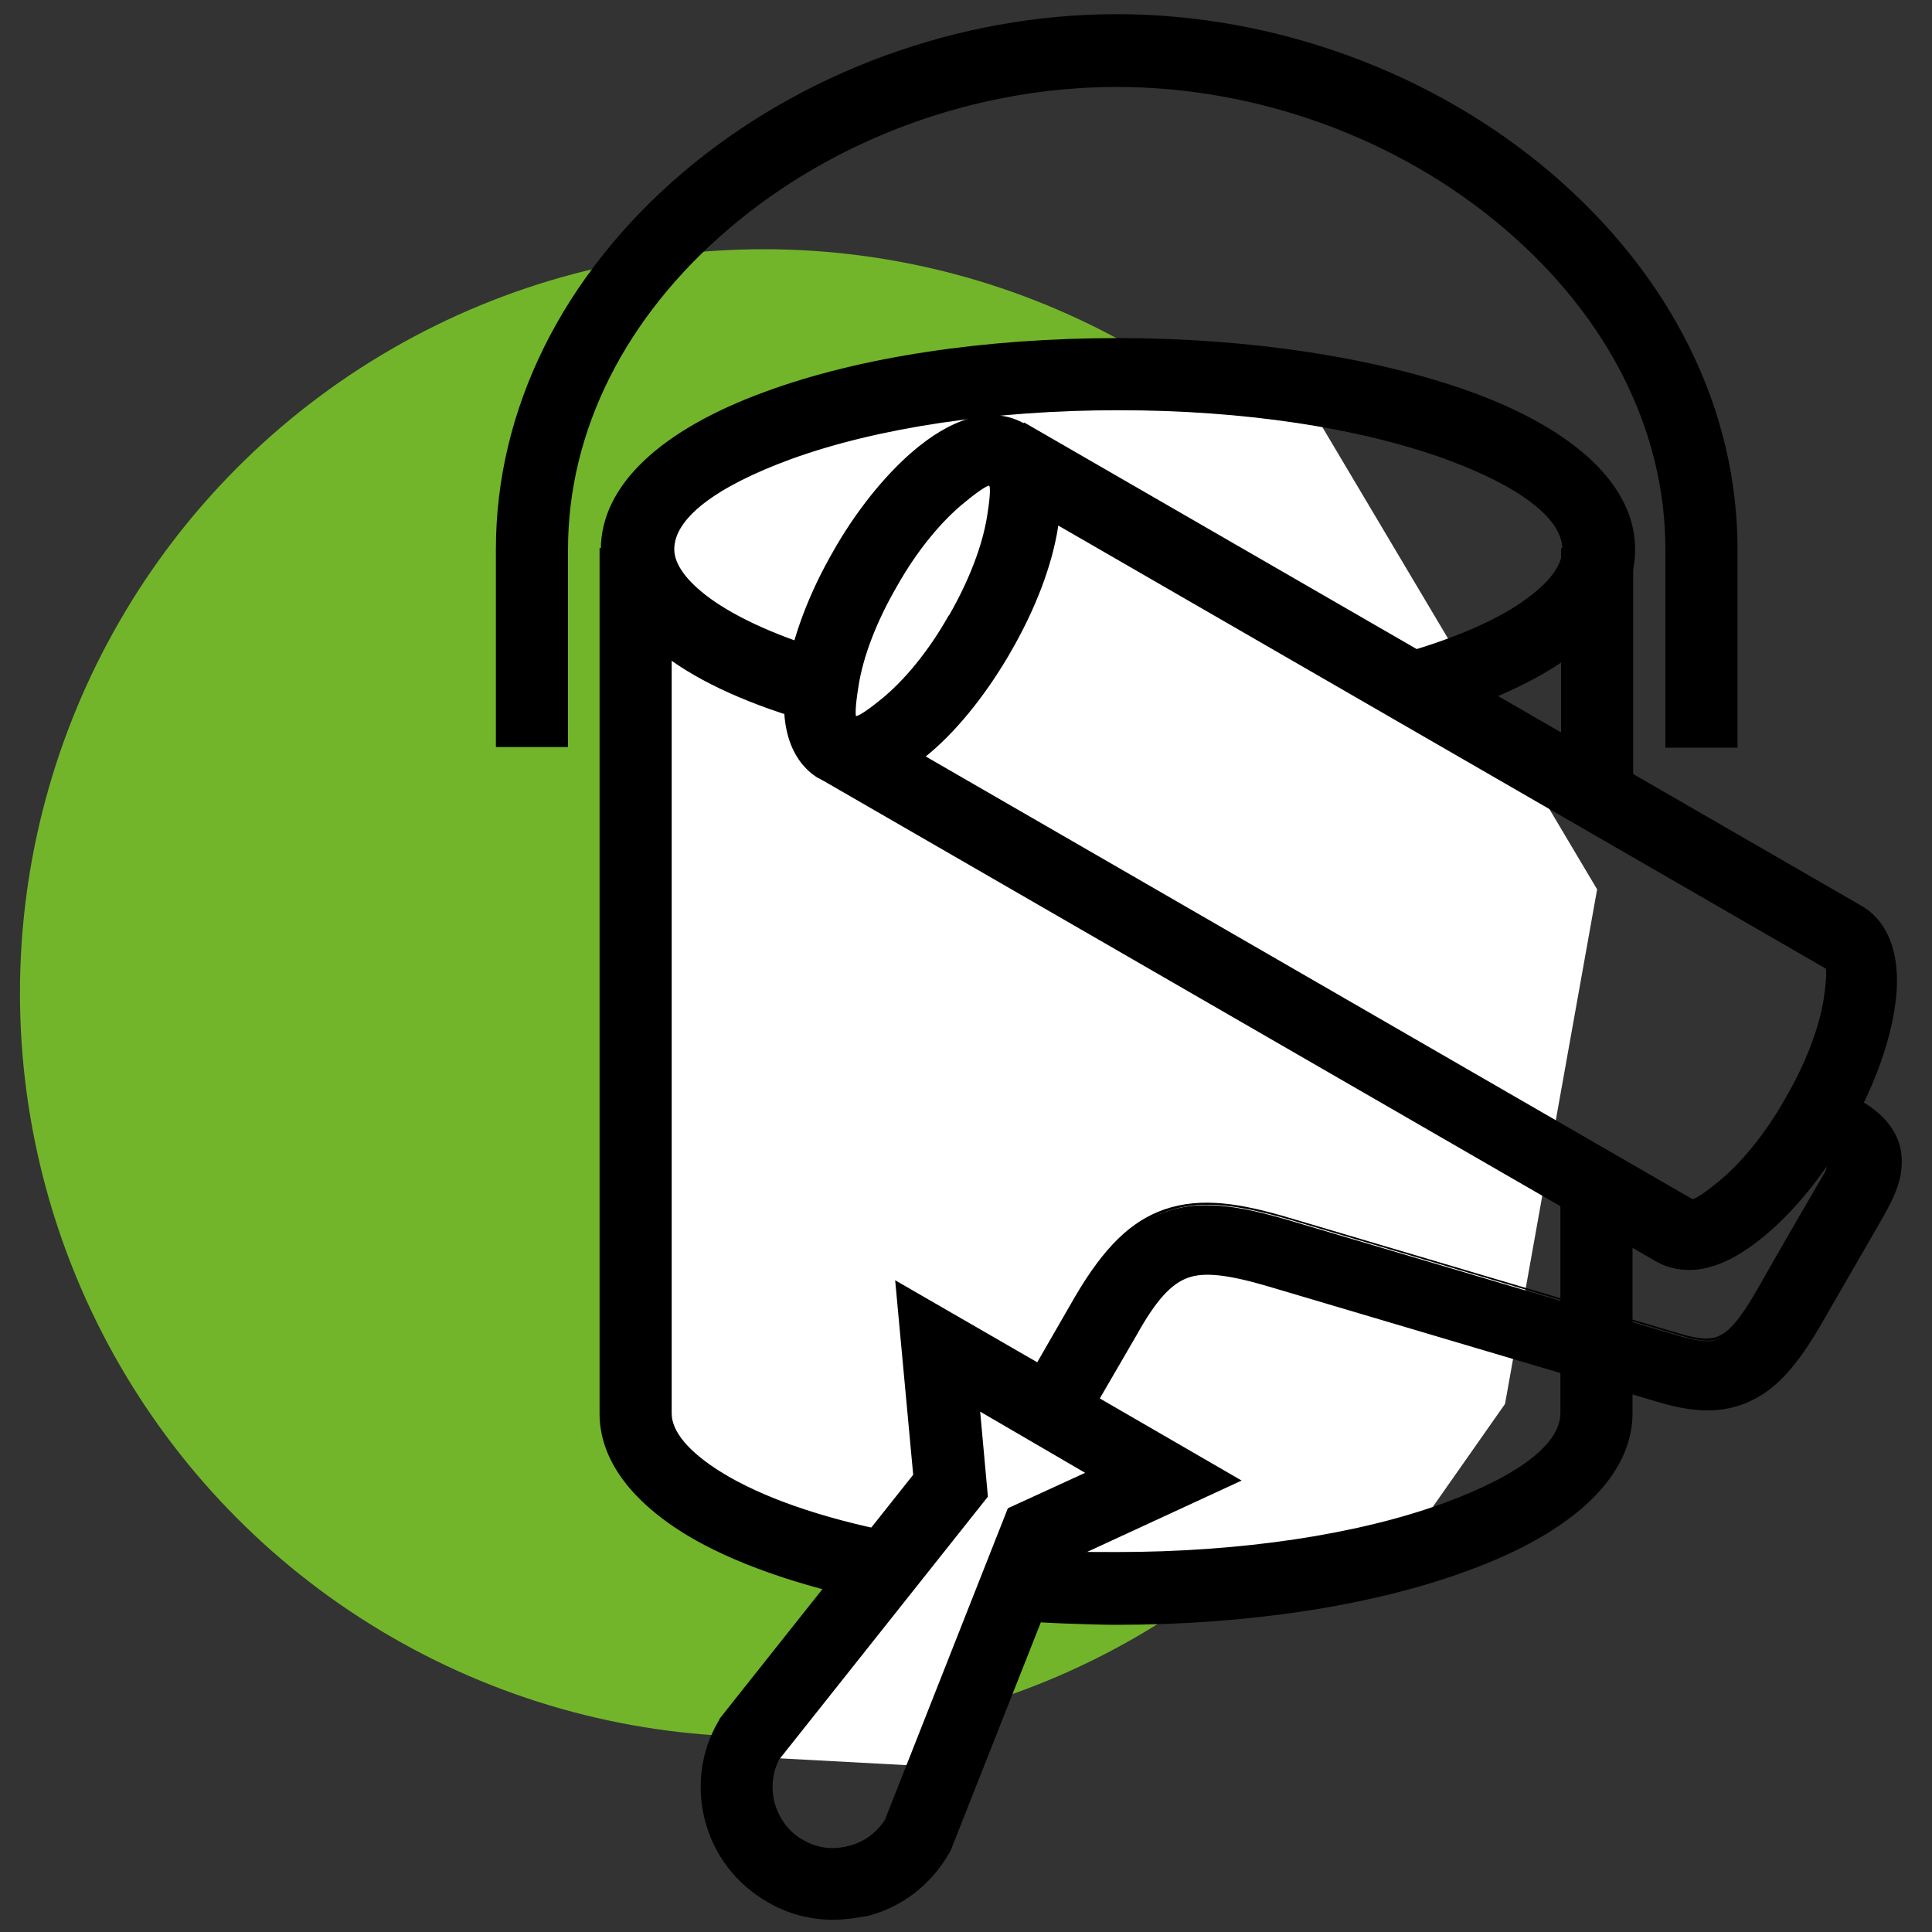
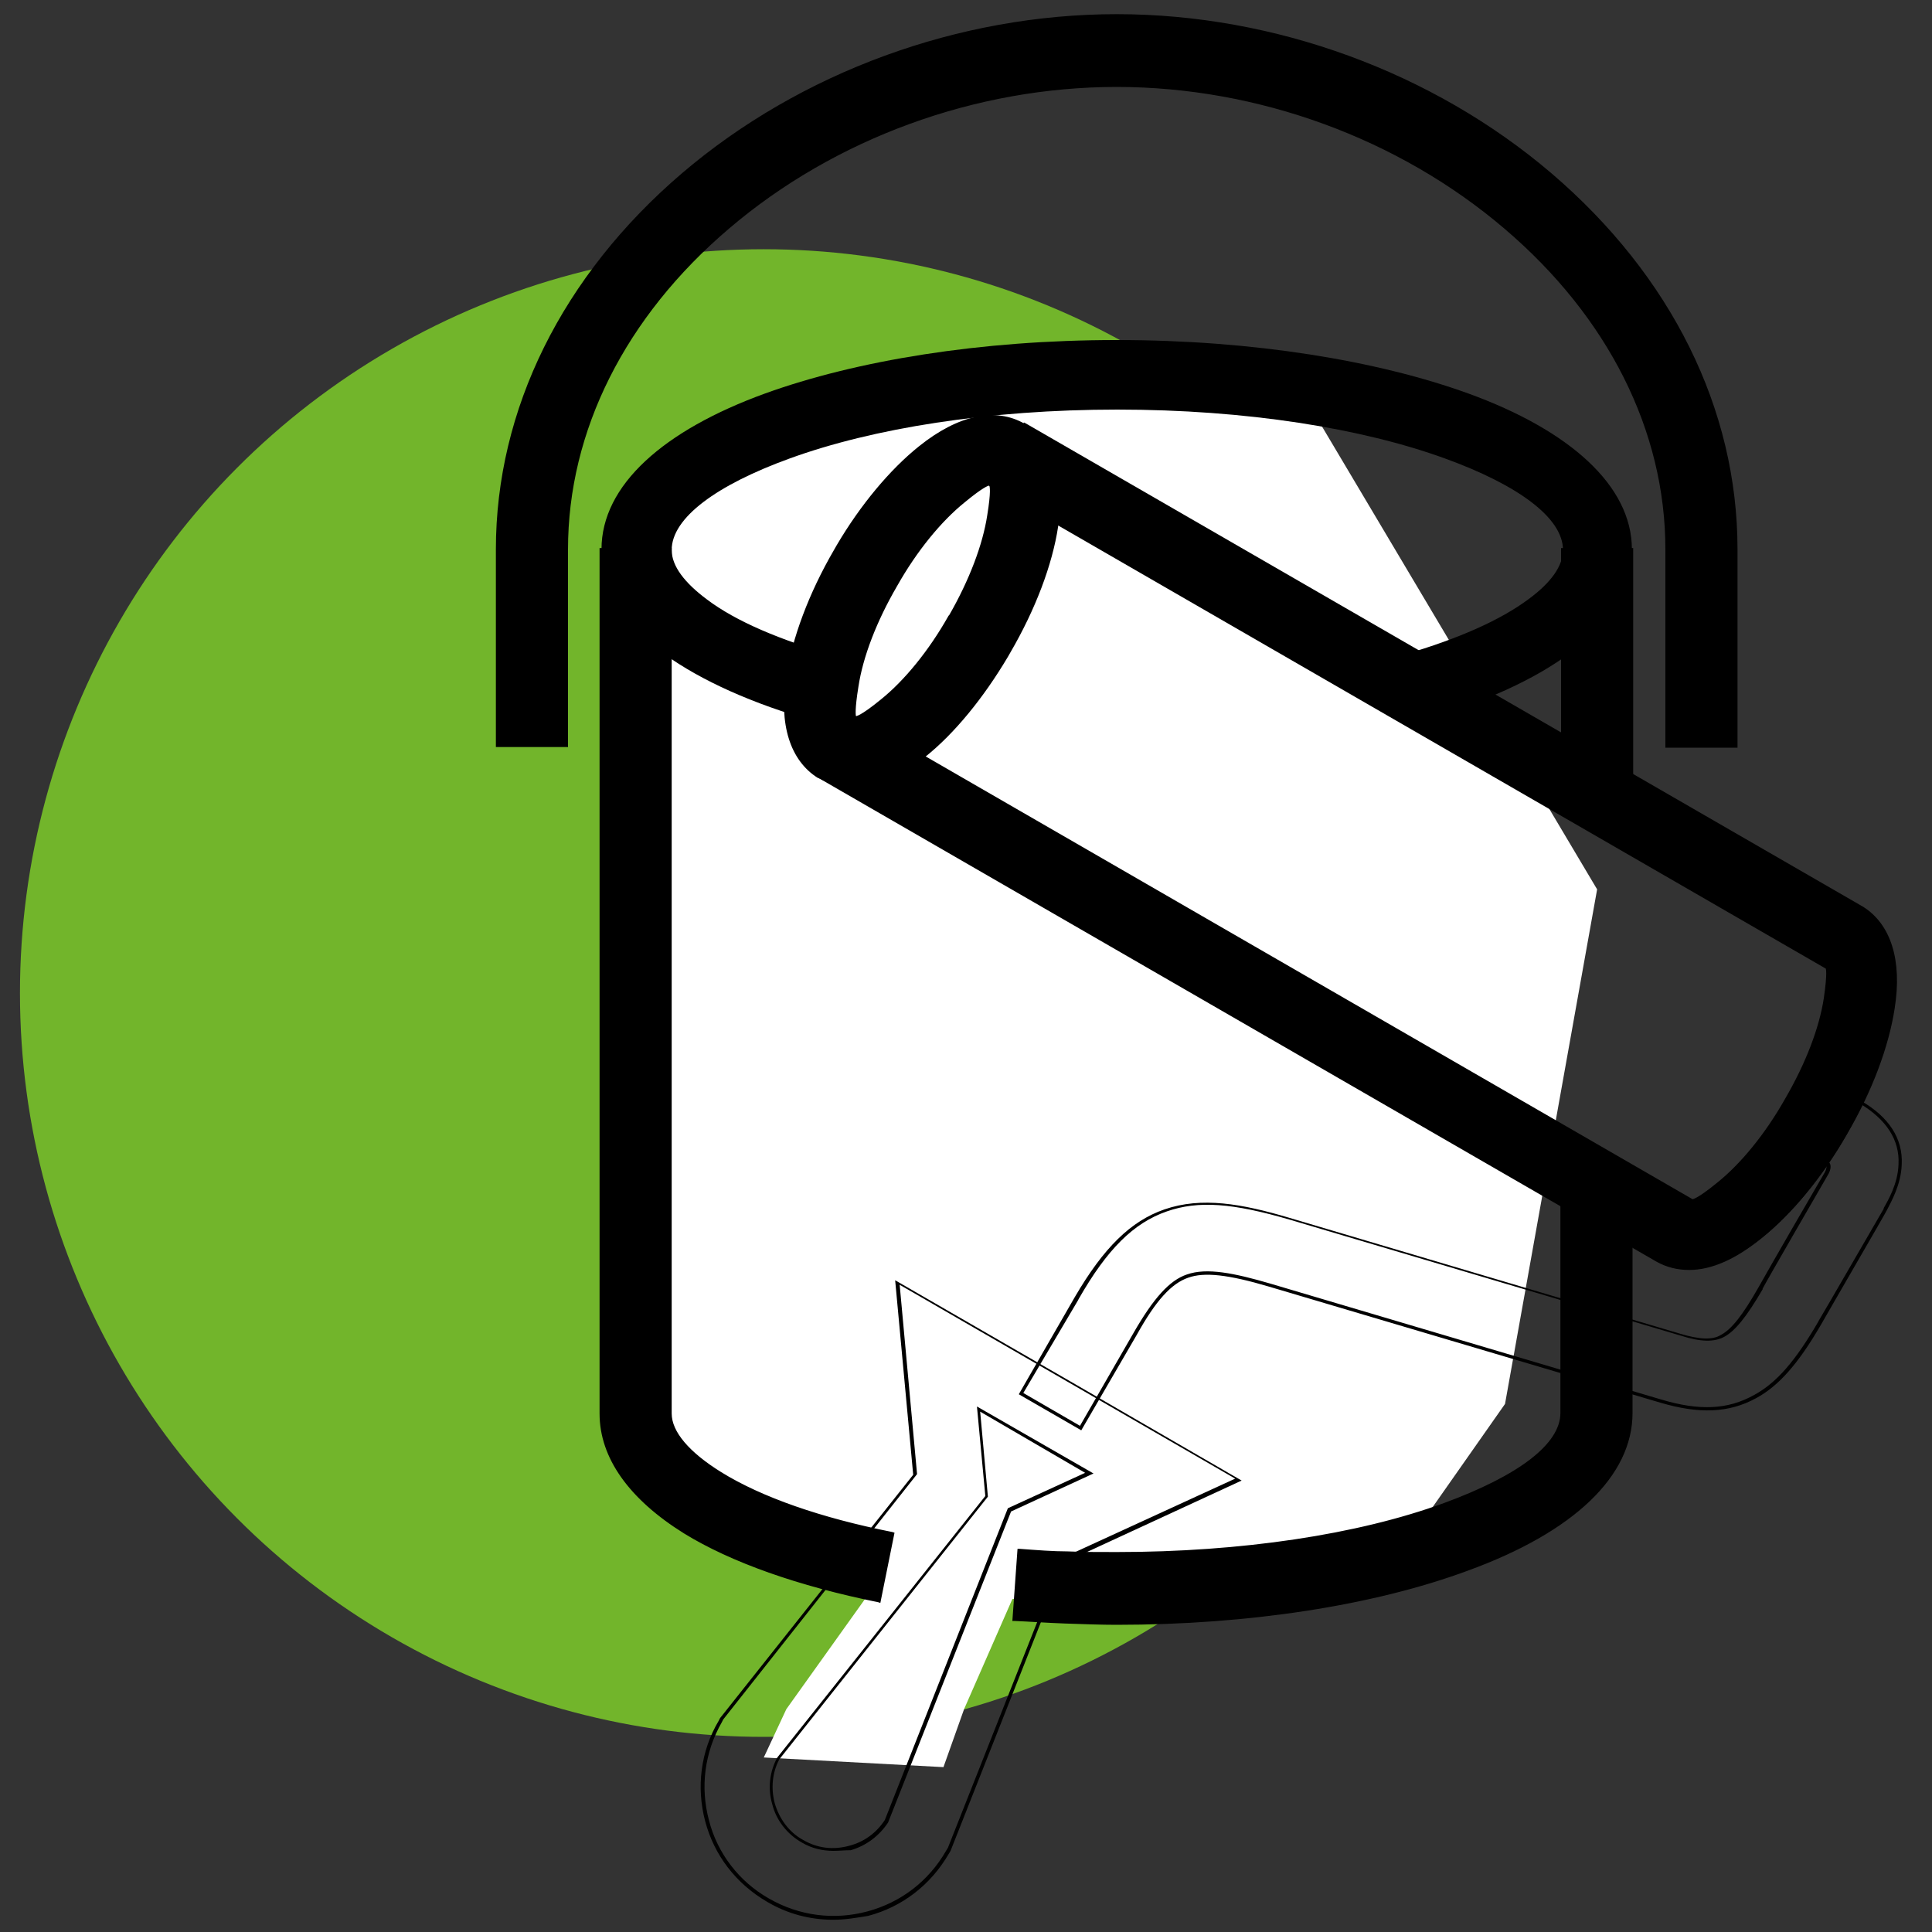
<svg xmlns="http://www.w3.org/2000/svg" version="1.1" id="Calque_1" x="0px" y="0px" viewBox="0 0 300 300" enable-background="new 0 0 300 300" xml:space="preserve">
  <rect x="0" y="0" width="300" height="300" fill="#333333" stroke="none" />
  <g>
    <circle fill="#72B52B" cx="118.6" cy="154.2" r="115.5" />
    <polygon fill="#FFFFFF" points="97.9,123.7 97.9,80.1 118.6,65.3 164.7,58 201.4,59.7 248,138.1 233.7,218 220.3,237.1 202,243    157.2,248.3 149.7,265.4 146.5,274.4 118.6,272.9 122.1,265.4 137.6,243.7 122.3,237.1 108.8,232.6 97.9,223.6  " />
    <g>
      <g>
        <path d="M136.5,248.6c-12.4-2.5-22.8-6.2-30.2-10.7c-8.2-5.1-12.9-11.3-12.9-18.4V85.3h10.7v134.1c0,3,2.9,6.2,7.8,9.3     c6.3,3.9,15.5,7.1,26.7,9.3L136.5,248.6z M253.3,184.1v35.4c0,10-9.7,18.5-25.4,24.2c-14.1,5.1-33.4,8.3-54.6,8.3     c-2.4,0-5.1-0.1-8-0.2c-2.9-0.1-5.5-0.3-7.9-0.4l0.8-10.7c2.7,0.2,5.2,0.4,7.5,0.4c2.2,0.1,4.7,0.1,7.6,0.1c20,0,38-2.9,50.9-7.6     c11.3-4.1,18.3-9.2,18.3-14.2v-35.4H253.3z M253.3,85.3v38.1h-10.7V85.3H253.3z" />
        <path d="M173.4,252.3c-2.4,0-5.1-0.1-8-0.2c-2.8-0.1-5.5-0.3-7.9-0.4l-0.3,0l0.8-11.2l0.3,0c2.7,0.2,5.2,0.4,7.5,0.4     c2.3,0.1,4.8,0.1,7.6,0.1c19.3,0,37.4-2.7,50.8-7.6c11.7-4.3,18.1-9.2,18.1-14v-35.7h11.2v35.7c0,9.8-9.1,18.5-25.6,24.5     C213.3,249.3,193.9,252.3,173.4,252.3z M157.7,251.2c2.4,0.2,4.9,0.3,7.7,0.4c2.9,0.1,5.6,0.2,8,0.2c20.5,0,39.8-2.9,54.5-8.3     c16.3-5.9,25.2-14.4,25.2-24v-35.1h-10.2v35.1c0,5-6.6,10.1-18.5,14.4c-13.5,4.9-31.6,7.6-51,7.6c-2.8,0-5.4,0-7.6-0.1     c-2.2-0.1-4.7-0.2-7.3-0.4L157.7,251.2z M136.7,248.9l-0.3-0.1c-12.4-2.5-22.9-6.2-30.2-10.7c-8.5-5.3-13.1-11.7-13.1-18.6V85.1     h11.2v134.4c0,2.8,2.7,6,7.7,9.1c6.3,3.9,15.5,7.1,26.6,9.3l0.3,0.1L136.7,248.9z M93.7,85.6v133.9c0,6.7,4.4,13,12.8,18.2     c7.3,4.5,17.6,8.2,29.8,10.6l2-10c-11.1-2.2-20.2-5.4-26.5-9.3c-5.2-3.2-7.9-6.5-7.9-9.5V85.6H93.7z M253.6,123.7h-11.2V85.1     h11.2V123.7z M242.9,123.2h10.2V85.6h-10.2V123.2z" />
      </g>
      <g>
        <path d="M126.5,112c-9.6-2.7-17.6-6.3-23.3-10.4C97,97,93.4,91.5,93.4,85.3c0-10,9.7-18.5,25.4-24.2c14.1-5.1,33.4-8.3,54.6-8.3     c21.2,0,40.5,3.2,54.6,8.3c15.7,5.7,25.4,14.3,25.4,24.2c0,6-3.4,11.5-9.6,16.1c-5.5,4.1-13.2,7.6-22.7,10.4l-2.9-10.2     c8.2-2.4,14.8-5.3,19.2-8.6c3.4-2.5,5.3-5.1,5.3-7.6c0-5-7-10.1-18.3-14.2c-12.9-4.7-30.9-7.6-50.9-7.6c-20,0-38,2.9-50.9,7.6     c-11.3,4.1-18.3,9.2-18.3,14.2c0,2.5,2,5.1,5.5,7.7c4.5,3.4,11.4,6.3,19.8,8.7L126.5,112z" />
-         <path d="M126.7,112.4l-0.2-0.1c-9.7-2.7-17.8-6.3-23.3-10.5c-6.6-4.9-9.9-10.4-9.9-16.5c0-9.8,9.1-18.5,25.6-24.5     c14.7-5.4,34.1-8.3,54.7-8.3c20.5,0,39.9,3,54.7,8.3c16.5,6,25.6,14.7,25.6,24.5c0,6-3.3,11.5-9.7,16.3     c-5.4,4.1-13.3,7.7-22.8,10.4l-0.2,0.1l-3.1-10.7l0.2-0.1c8.2-2.4,14.8-5.3,19.1-8.6c3.4-2.5,5.2-5.1,5.2-7.4     c0-4.7-6.4-9.7-18.1-14c-13.5-4.9-31.5-7.6-50.8-7.6c-19.3,0-37.4,2.7-50.9,7.6c-11.7,4.3-18.1,9.2-18.1,14     c0,2.3,1.9,4.9,5.4,7.5c4.5,3.3,11.3,6.3,19.7,8.7l0.2,0.1L126.7,112.4z M173.4,53c-20.5,0-39.8,2.9-54.5,8.3     c-16.3,5.9-25.2,14.5-25.2,24c0,5.9,3.3,11.3,9.7,16.1c5.5,4.1,13.4,7.6,22.9,10.3l2.7-9.8c-8.4-2.4-15.1-5.4-19.6-8.7     c-3.7-2.7-5.6-5.4-5.6-7.9c0-5,6.6-10.1,18.5-14.5c13.5-4.9,31.6-7.6,51-7.6c19.4,0,37.5,2.7,51,7.6c11.9,4.3,18.5,9.5,18.5,14.5     c0,2.5-1.8,5.1-5.4,7.8c-4.4,3.3-10.9,6.3-19,8.6l2.8,9.8c9.3-2.7,17-6.2,22.3-10.2c6.3-4.7,9.5-10.1,9.5-15.9     c0-9.6-9-18.1-25.2-24C213.2,56,193.9,53,173.4,53z" />
      </g>
      <g>
        <path d="M77.3,115.8V85.3c0-22.7,11.3-43.2,28.8-58.2C123.9,12,148.2,2.6,173.4,2.6c25.2,0,49.5,9.4,67.3,24.6     c17.5,14.9,28.8,35.4,28.8,58.2v30.5h-10.7V85.3c0-19.4-9.8-37.1-25-50c-15.9-13.6-37.7-22-60.4-22c-22.7,0-44.4,8.4-60.4,22     C97.8,48.3,88,65.9,88,85.3v30.5H77.3z" />
        <path d="M269.8,116.1h-11.2V85.3c0-18.4-8.9-36.1-25-49.8c-16.4-14-38.3-22-60.2-22c-21.9,0-43.8,8-60.2,22     c-16.1,13.7-25,31.4-25,49.8v30.7H77V85.3c0-21.7,10.3-42.5,28.9-58.4c18.4-15.7,43-24.7,67.5-24.7c24.5,0,49.1,9,67.5,24.7     c18.6,15.9,28.9,36.6,28.9,58.4V116.1z M259,115.6h10.2V85.3c0-21.6-10.2-42.2-28.7-58c-18.3-15.6-42.8-24.5-67.1-24.5     c-24.4,0-48.8,8.9-67.1,24.5c-18.5,15.8-28.7,36.4-28.7,58v30.2h10.2V85.3c0-18.6,8.9-36.4,25.1-50.2     c16.5-14,38.5-22.1,60.5-22.1c22,0,44.1,8,60.5,22.1C250.1,48.9,259,66.8,259,85.3V115.6z" />
      </g>
      <g>
        <path d="M159.1,65.9l129.9,75l0,0c4.6,2.6,6.2,8.5,5.1,15.7c-0.9,5.6-3.4,12.6-7.3,19.5c-4,6.9-8.7,12.5-13.2,16.1     c-5.7,4.6-11.6,6.1-16.1,3.5l-129.9-75l5.3-9.2l129.9,75c0.4,0.2,1.9-0.8,4.2-2.6c3.5-2.8,7.3-7.4,10.6-13.1     c3.3-5.7,5.3-11.3,6-15.7c0.4-2.8,0.5-4.7,0.2-4.9l-129.9-75L159.1,65.9z" />
        <path d="M262.3,197.2c-1.8,0-3.5-0.4-5.1-1.3l-130.1-75.1l5.6-9.7l0.2,0.1l129.9,75c0,0,0.6,0.1,3.9-2.6c3.6-2.9,7.4-7.5,10.5-13     c3.2-5.5,5.3-11,6-15.6c0.6-4.1,0.3-4.6,0.3-4.6L153.4,75.3l5.6-9.7l0.2,0.1l130.1,75.1l0,0c4.3,2.7,6.1,8.3,4.9,15.8     c-0.9,5.9-3.5,12.9-7.4,19.5c-3.8,6.7-8.6,12.4-13.2,16.1C269.6,195.5,265.8,197.2,262.3,197.2z M127.8,120.5l129.7,74.8     c4.3,2.5,9.9,1.3,15.8-3.4c4.6-3.7,9.3-9.4,13.1-16c3.8-6.6,6.4-13.5,7.3-19.4c1.1-7.5-0.6-12.9-5-15.4l-0.3-0.2l0,0L159.2,66.3     l-5.1,8.8l129.7,74.9c0.2,0.1,0.7,0.4-0.1,5.1c-0.7,4.7-2.8,10.3-6,15.8c-3.2,5.5-7,10.2-10.7,13.1c-3.8,3-4.2,2.7-4.4,2.6     l-129.6-74.9L127.8,120.5z" />
      </g>
      <g>
        <path d="M142.9,69.4c5.7-4.6,11.6-6.1,16.1-3.5c4.6,2.6,6.2,8.4,5.1,15.7c-0.9,5.6-3.4,12.6-7.3,19.4l-0.4,0.7     c-3.9,6.6-8.5,11.9-12.8,15.4c-5.7,4.6-11.6,6.1-16.1,3.5l0,0c-4.6-2.6-6.2-8.5-5.1-15.7c0.9-5.6,3.4-12.6,7.3-19.5l0.4-0.6l0,0     C134,78.2,138.6,72.8,142.9,69.4 M153.7,75.2c-0.3-0.2-1.9,0.8-4.1,2.6c-3.5,2.8-7.3,7.4-10.6,13l0,0c-3.3,5.7-5.3,11.3-6,15.7     c-0.4,2.8-0.5,4.7-0.2,4.9h0c0.3,0.2,1.9-0.8,4.1-2.6c3.5-2.8,7.3-7.4,10.6-13l0.1-0.1c3.2-5.6,5.3-11.2,5.9-15.6     C154,77.2,154.1,75.4,153.7,75.2z" />
        <path d="M132.4,122.2c-1.8,0-3.5-0.4-5.1-1.3l-0.3-0.1l0,0c-4.3-2.7-6.1-8.3-4.9-15.8c0.9-5.9,3.5-12.9,7.4-19.6l0.4-0.7     c3.7-6.3,8.3-11.8,12.8-15.4h0c6.1-4.9,11.9-6.1,16.4-3.5c4.5,2.6,6.4,8.3,5.2,16c-0.9,5.9-3.5,12.8-7.4,19.5l-0.4,0.7     c-3.8,6.4-8.3,11.9-12.8,15.5C139.8,120.6,135.9,122.2,132.4,122.2z M127.8,120.6c4.3,2.3,9.8,1,15.6-3.6c4.5-3.6,9-9,12.7-15.3     l0.4-0.7c3.8-6.6,6.4-13.5,7.3-19.3c1.1-7.5-0.6-13-4.9-15.4c-4.3-2.5-9.9-1.3-15.9,3.4l0,0c-4.4,3.6-9,9-12.7,15.3l-0.4,0.7     c-3.8,6.6-6.4,13.5-7.3,19.4c-1.1,7.5,0.6,12.9,4.9,15.4L127.8,120.6L127.8,120.6z M132.9,111.7c-0.1,0-0.1,0-0.2,0h0l-0.1,0     c-0.2-0.1-0.7-0.4,0.1-5.1c0.7-4.7,2.8-10.3,6-15.8c3.2-5.5,7-10.2,10.7-13.1c3.8-3,4.2-2.7,4.4-2.6l0,0c0.2,0.1,0.7,0.4,0,5.1     c-0.7,4.6-2.8,10.2-6,15.7l-0.1,0.1c-3.2,5.5-7,10.2-10.7,13.1C134.3,111.3,133.3,111.7,132.9,111.7z M132.9,111.2L132.9,111.2     c0,0,0.6,0.1,3.9-2.6c3.6-2.9,7.4-7.5,10.5-13l0.1-0.1c3.1-5.4,5.2-10.9,5.9-15.5c0.6-3.7,0.4-4.5,0.3-4.6     c-0.1,0-0.9,0.2-3.8,2.6c-3.6,2.9-7.4,7.5-10.5,13c-3.2,5.5-5.3,11-6,15.6C132.7,110.3,132.9,111,132.9,111.2z M153.6,75.4     L153.6,75.4L153.6,75.4z" />
      </g>
      <g>
-         <path d="M284.7,168.8l4.1,2.4c10.2,5.9,5.2,14.5,4,16.7c0,0.1-9.3,16.1-10.2,17.7l0,0c-3.2,5.6-6.2,9.3-10,11.4     c-4.2,2.3-8.7,2.5-14.7,0.7l-60.7-18c-6-1.8-9.9-2.4-12.8-1.4c-2.7,0.9-5.2,3.8-8.2,9l-8.4,14.6l-9.2-5.4l8.4-14.6l0,0     c4.4-7.6,8.4-11.8,13.9-13.7c5.3-1.9,11.2-1.1,19.3,1.3l60.7,18c3.1,0.9,5.1,1,6.5,0.2c1.9-1,3.7-3.5,5.9-7.3     c0-0.1,9.3-16.1,10.2-17.7c0.2-0.3,0.9-1.6,0-2.1l-4.1-2.4L284.7,168.8z" />
        <path d="M167.9,222.1l-9.7-5.6l8.7-15.1l0,0c4.5-7.7,8.7-11.8,13.9-13.6c5.8-2,12-0.9,19.4,1.3l60.7,18c3,0.9,5,1,6.3,0.2     c1.7-0.9,3.4-3.1,5.8-7.3l0,0c0.3-0.5,1.7-3.1,10.2-17.7c0.2-0.3,0.5-0.9,0.4-1.3c0-0.2-0.1-0.3-0.3-0.4l-4.4-2.5l5.6-9.7     l4.4,2.5c4.4,2.5,6.6,5.9,6.4,9.9c-0.1,3.2-1.7,5.9-2.3,7.1l0,0c-0.2,0.4-1.4,2.5-8.4,14.6l-1.9,3.3l0,0c-3.5,6-6.5,9.4-10,11.3     c-4.2,2.3-8.8,2.5-14.9,0.7l-60.7-18c-6.4-1.9-10.1-2.3-12.6-1.4c-2.6,0.9-5,3.5-8,8.9L167.9,222.1z M158.9,216.3l8.8,5.1     l8.3-14.4c3.1-5.4,5.6-8.2,8.3-9.1c3.1-1.1,7.4-0.2,12.9,1.4l60.7,18c6,1.8,10.4,1.6,14.5-0.7c3.5-1.9,6.4-5.3,9.9-11.3l0.1-0.2     l0,0l1.7-2.9c2.6-4.5,8-13.8,8.4-14.5v0l0-0.1c0.6-1.1,2.2-3.7,2.3-6.8c0.2-3.8-1.9-7-6.1-9.5l-3.9-2.3l-5.1,8.8l3.9,2.3     c0.3,0.2,0.5,0.4,0.6,0.7c0.2,0.6-0.2,1.4-0.4,1.7c-1.1,1.9-9.6,16.6-10.1,17.6v0l0,0.1c-2.5,4.3-4.3,6.5-6,7.4     c-1.5,0.8-3.6,0.8-6.7-0.2l-60.7-18c-8.9-2.6-14.2-3-19.1-1.3c-5.2,1.8-9.3,5.9-13.7,13.6l-0.1,0.2l0,0L158.9,216.3z" />
      </g>
      <g>
-         <path d="M120.1,279.9c0.6,2.4,2.2,4.5,4.5,5.9c2.3,1.3,4.9,1.6,7.4,1c2.3-0.6,4.3-2,5.7-4.1l19.1-48.4l12.4-5.7l-17.2-9.9     l1.3,13.6l-32.3,40.7C119.7,275.2,119.5,277.6,120.1,279.9 M119.3,295.1c-4.9-2.8-8.1-7.3-9.5-12.4c-1.3-5-0.8-10.6,2.1-15.4     l0.2-0.4l30.1-37.9l-2.8-29.8l26.5,15.3l0,0l26.5,15.3l-27.2,12.5l-17.7,44.9l-0.3,0.5c-2.8,4.9-7.3,8.2-12.4,9.5     C129.7,298.5,124.2,297.9,119.3,295.1z" />
        <path d="M129.4,298.1c-3.6,0-7.1-0.9-10.3-2.8l0,0c-4.8-2.8-8.2-7.2-9.6-12.5c-1.4-5.3-0.7-10.9,2.1-15.6l0.2-0.4l30-37.8     l-2.8-30.2l27.2,15.7l0,0l26.6,15.4l-27.5,12.7l-17.7,44.8l-0.3,0.5c-2.8,4.8-7.2,8.2-12.5,9.6     C133,297.8,131.2,298.1,129.4,298.1z M119.4,294.8c4.7,2.7,10.1,3.4,15.3,2c5.2-1.4,9.5-4.7,12.2-9.4l0.3-0.5l17.8-45l26.8-12.3     l-26.3-15.2l0,0l-25.8-14.9l2.7,29.4L112.3,267l-0.2,0.4c-2.7,4.7-3.4,10.1-2,15.3C111.4,287.8,114.8,292.2,119.4,294.8     L119.4,294.8z M129.4,287.4c-1.7,0-3.4-0.4-4.9-1.3c-2.3-1.3-4-3.5-4.6-6l0,0c-0.7-2.4-0.4-5,0.8-7.2l32.3-40.6l-1.3-13.9     l18.1,10.4l-12.8,5.9l-19.1,48.3c-1.4,2.1-3.4,3.6-5.8,4.3C131.2,287.3,130.3,287.4,129.4,287.4z M152.2,219.2l1.2,13.2     l-32.4,40.8c-1.1,2.1-1.3,4.5-0.7,6.8h0c0.7,2.4,2.2,4.5,4.4,5.7c2.2,1.3,4.7,1.6,7.2,0.9c2.3-0.6,4.2-2,5.5-4l19.1-48.4l12-5.5     L152.2,219.2z" />
      </g>
    </g>
  </g>
</svg>